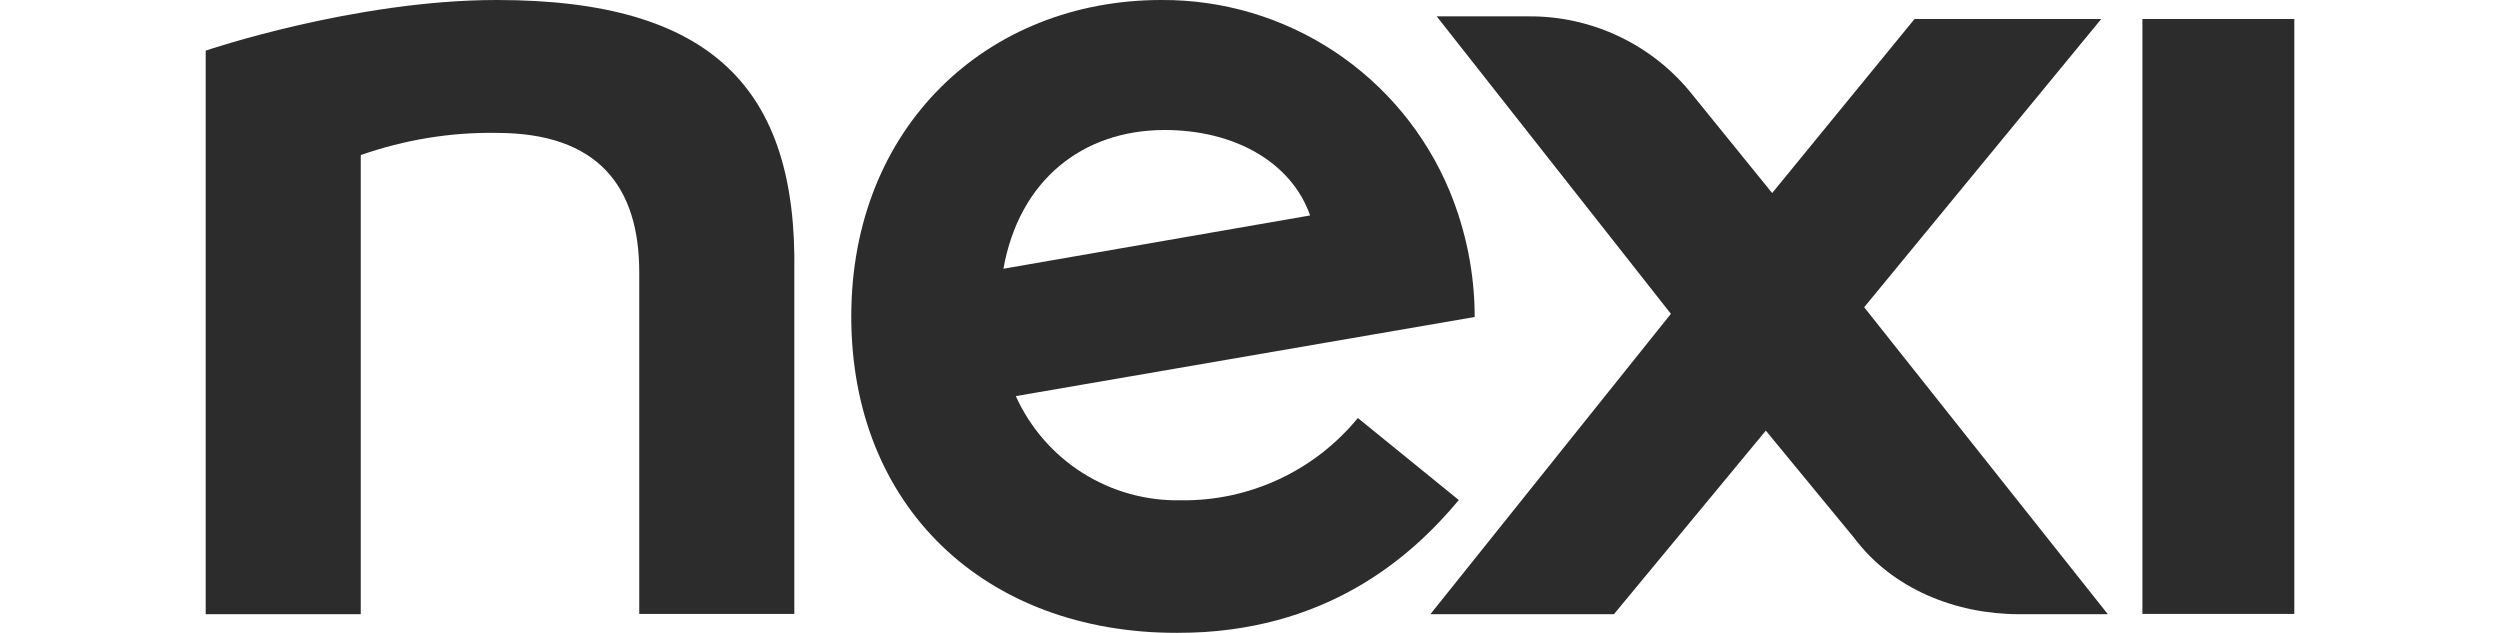
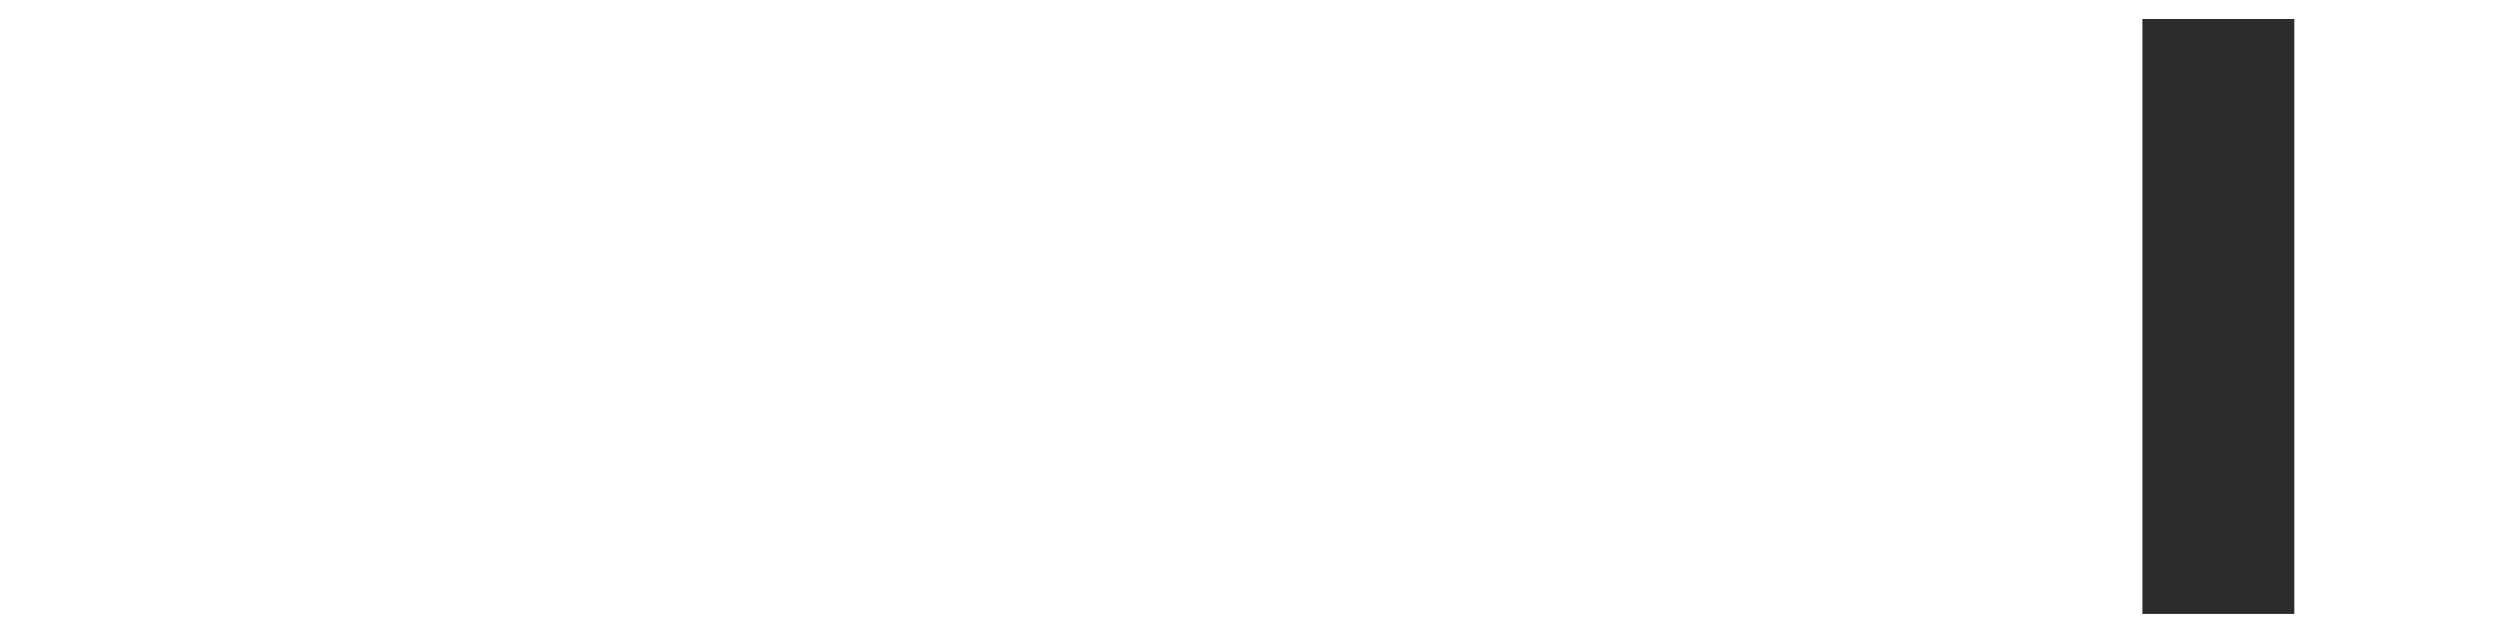
<svg xmlns="http://www.w3.org/2000/svg" width="79" height="20" viewBox="0 0 79 20" fill="none">
  <g opacity="0.9">
    <path d="M67.7 19.4H72.5V0.6H67.7V19.4Z" fill="#151515" />
-     <path d="M15.7 0C11.2 0 6.5 1.6 6.5 1.6V19.409H11.4V4.9C12.783 4.417 14.233 4.175 15.7 4.2C18.9 4.2 20.2 5.9 20.2 8.6V19.4H25.1V8.6C25.2 2.8 22.5 0 15.7 0ZM66.4 0.6H60.5L56 6.1L53.5 3.017C52.881 2.23 52.089 1.595 51.186 1.162C50.283 0.729 49.293 0.508 48.292 0.517H45.4L52.8 9.917L45.2 19.409H51L55.8 13.608L58.6 17.009C59.8 18.608 61.8 19.409 63.808 19.409H66.608L58.908 9.709L66.4 0.6Z" fill="#151515" />
-     <path d="M36.8 4.108C38.992 4.108 40.8 5.108 41.4 6.808L31.708 8.492C32.208 5.692 34.208 4.108 36.808 4.108M46.108 15.809L42.908 13.209C42.231 14.035 41.375 14.699 40.406 15.149C39.436 15.599 38.377 15.825 37.308 15.809C36.213 15.83 35.136 15.53 34.21 14.945C33.284 14.36 32.55 13.515 32.1 12.517L46.6 10.017C46.6 8.642 46.325 7.283 45.8 6.017C45.049 4.225 43.784 2.697 42.164 1.626C40.544 0.555 38.642 -0.011 36.7 0C31.2 0 26.9 4 26.9 10C26.9 16 31.1 20 37.2 20C41.9 20 44.6 17.6 46.1 15.8" fill="#151515" />
  </g>
</svg>